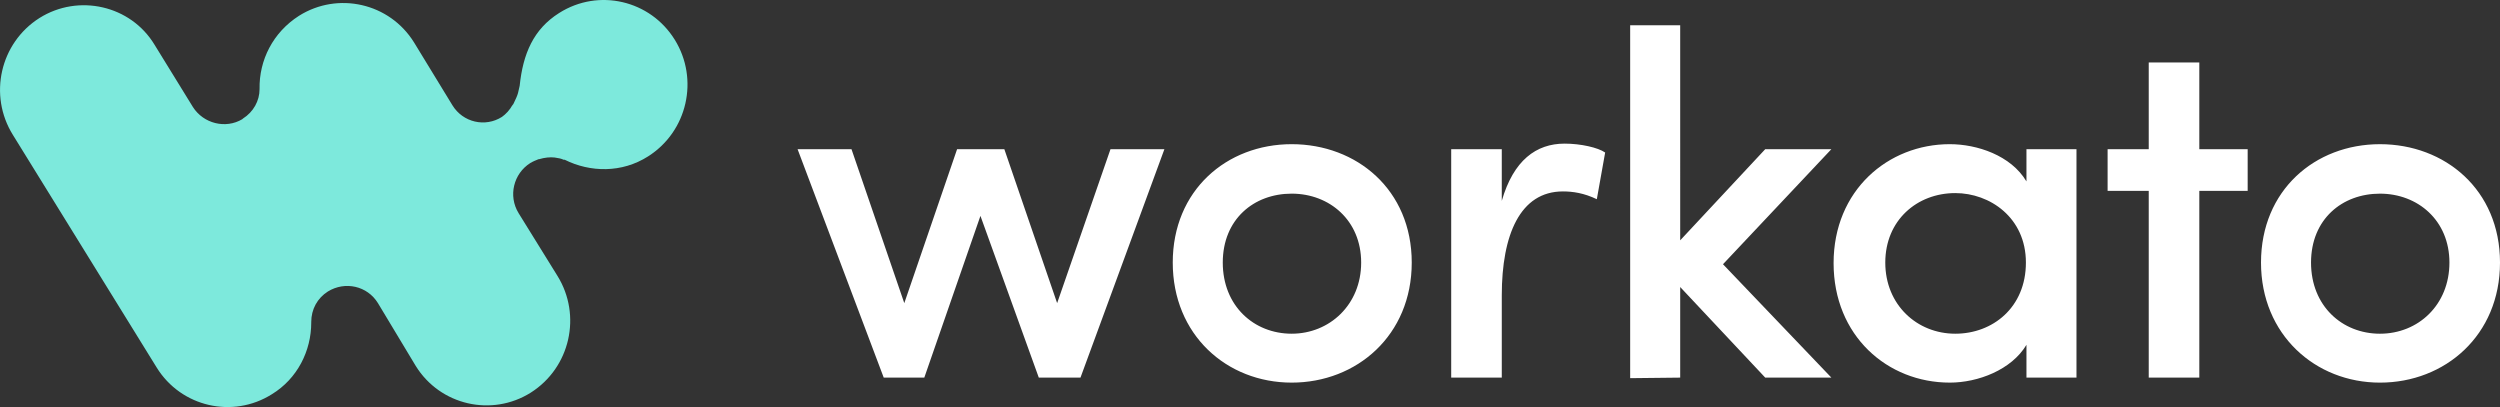
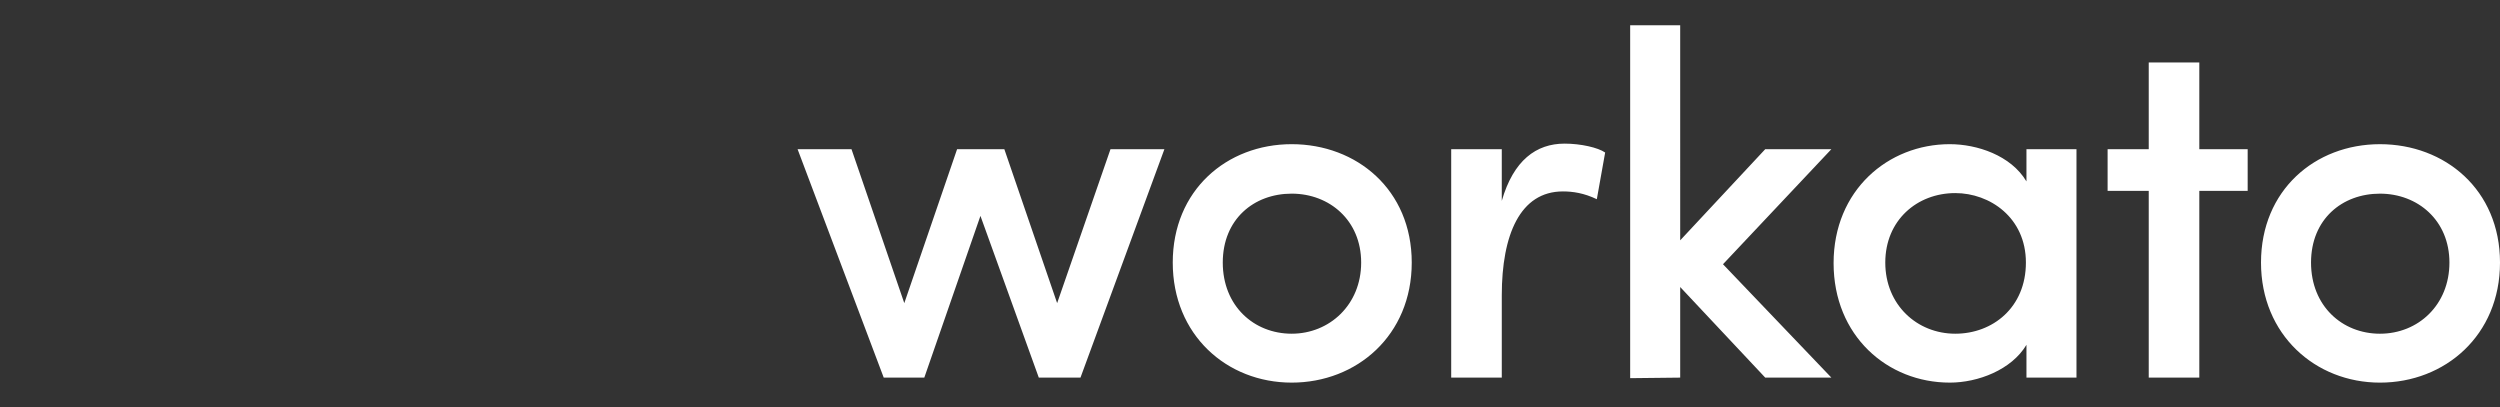
<svg xmlns="http://www.w3.org/2000/svg" width="449.8" height="73.24" viewBox="0 0 449.8 73.24">
  <rect x="0" y="0" width="449.8" height="73.24" fill="#333333" stroke="none" />
  <defs>
    <style> .e { fill: #fff; } .f { fill: #7de9dc; } </style>
  </defs>
  <g id="a" data-name="Layer 1" />
  <g id="b" data-name="Layer 2">
    <g id="c" data-name="Layer 1">
      <g id="d" data-name="e">
-         <path class="f" d="M121.4,7.14c4.4,7.1,2.3,16.5-4.8,21-4.7,3-10.4,2.9-15,.6h-.2c-.4-.2-.9-.3-1.6-.4-.8-.1-1.8,0-2.8,.3h-.1c-.5,.2-1,.4-1.5,.7-3,1.9-4,5.9-2.1,9l7,11.3c4.4,7.1,2.3,16.5-4.8,21-7,4.4-16.3,2.3-20.7-4.8l-6.8-11.3c-1.9-3.1-5.9-4-9-2.1-1.9,1.2-3,3.2-3,5.5v.1c0,5.1-2.5,10.1-7.1,12.9-7,4.4-16.3,2.3-20.7-4.8L2.3,24.24C-2.1,17.14,0,7.74,7.1,3.24,14.1-1.16,23.5,.94,27.8,8.04l6.9,11.2c1.9,3,5.9,4,8.9,2.2l.1-.1c1.9-1.2,3-3.2,3-5.3-.1-5.2,2.4-10.2,7.1-13.2,7-4.4,16.3-2.3,20.7,4.8l6.9,11.3c1.9,3.1,5.9,4,8.9,2.1,.7-.5,1.4-1.2,2-2.3-.2,.5-.2,.4,.1-.1,.4-.8,.7-1.5,.8-1.9,.1-.5,.2-.9,.3-1.3,.6-5.8,2.5-10.2,7.1-13.1,7.1-4.5,16.4-2.3,20.8,4.8h0Z" />
        <path class="e" d="M166.3,67.94l10.1-29.1,10.5,29.1h7.5l15.1-41.1h-9.7l-9.6,27.7-9.5-27.7h-8.5l-9.5,27.7-9.5-27.7h-9.7l15.5,41.1h7.3Zm66.1,.9c11.7,0,21.6-8.5,21.6-21.6s-9.9-21.3-21.6-21.3-21.4,8.3-21.4,21.3,9.7,21.6,21.4,21.6Zm0-8.8c-6.8,0-12.4-5-12.4-12.8s5.6-12.4,12.4-12.4,12.5,4.8,12.5,12.4-5.7,12.8-12.5,12.8Zm37.8,7.9v-14.8c0-10.9,3.3-18.7,11-18.7,1.8,0,3.8,.3,6.1,1.4l1.5-8.4c-1.3-.9-4.4-1.6-7.3-1.6-5.1,0-9.2,3-11.3,10.3v-9.3h-9.1v41.1h9.1Zm32.1,0v-16.3l15.3,16.3h11.9l-19.5-20.4,19.5-20.7h-11.9l-15.3,16.4V4.54h-9v63.5l9-.1h0Zm48.5,.9c5.1,0,11.1-2.3,13.8-6.8v5.9h9V26.84h-9v5.8c-2.8-4.7-8.9-6.7-13.8-6.7-11.1,0-20.9,8.3-20.9,21.4s9.7,21.5,20.9,21.5h0Zm1-8.8c-6.9,0-12.6-5.2-12.6-12.8s5.7-12.5,12.6-12.5c6.2,0,12.7,4.4,12.7,12.5s-6,12.8-12.7,12.8h0Zm43.9,7.9V34.34h8.7v-7.5h-8.7V11.24h-9.1v15.6h-7.4v7.5h7.4v33.6h9.1Zm32.5,.9c11.7,0,21.6-8.5,21.6-21.6s-9.9-21.3-21.6-21.3-21.4,8.3-21.4,21.3,9.8,21.6,21.4,21.6Zm0-8.8c-6.8,0-12.4-5-12.4-12.8s5.6-12.4,12.4-12.4,12.5,4.8,12.5,12.4-5.6,12.8-12.5,12.8Z" />
      </g>
    </g>
  </g>
</svg>